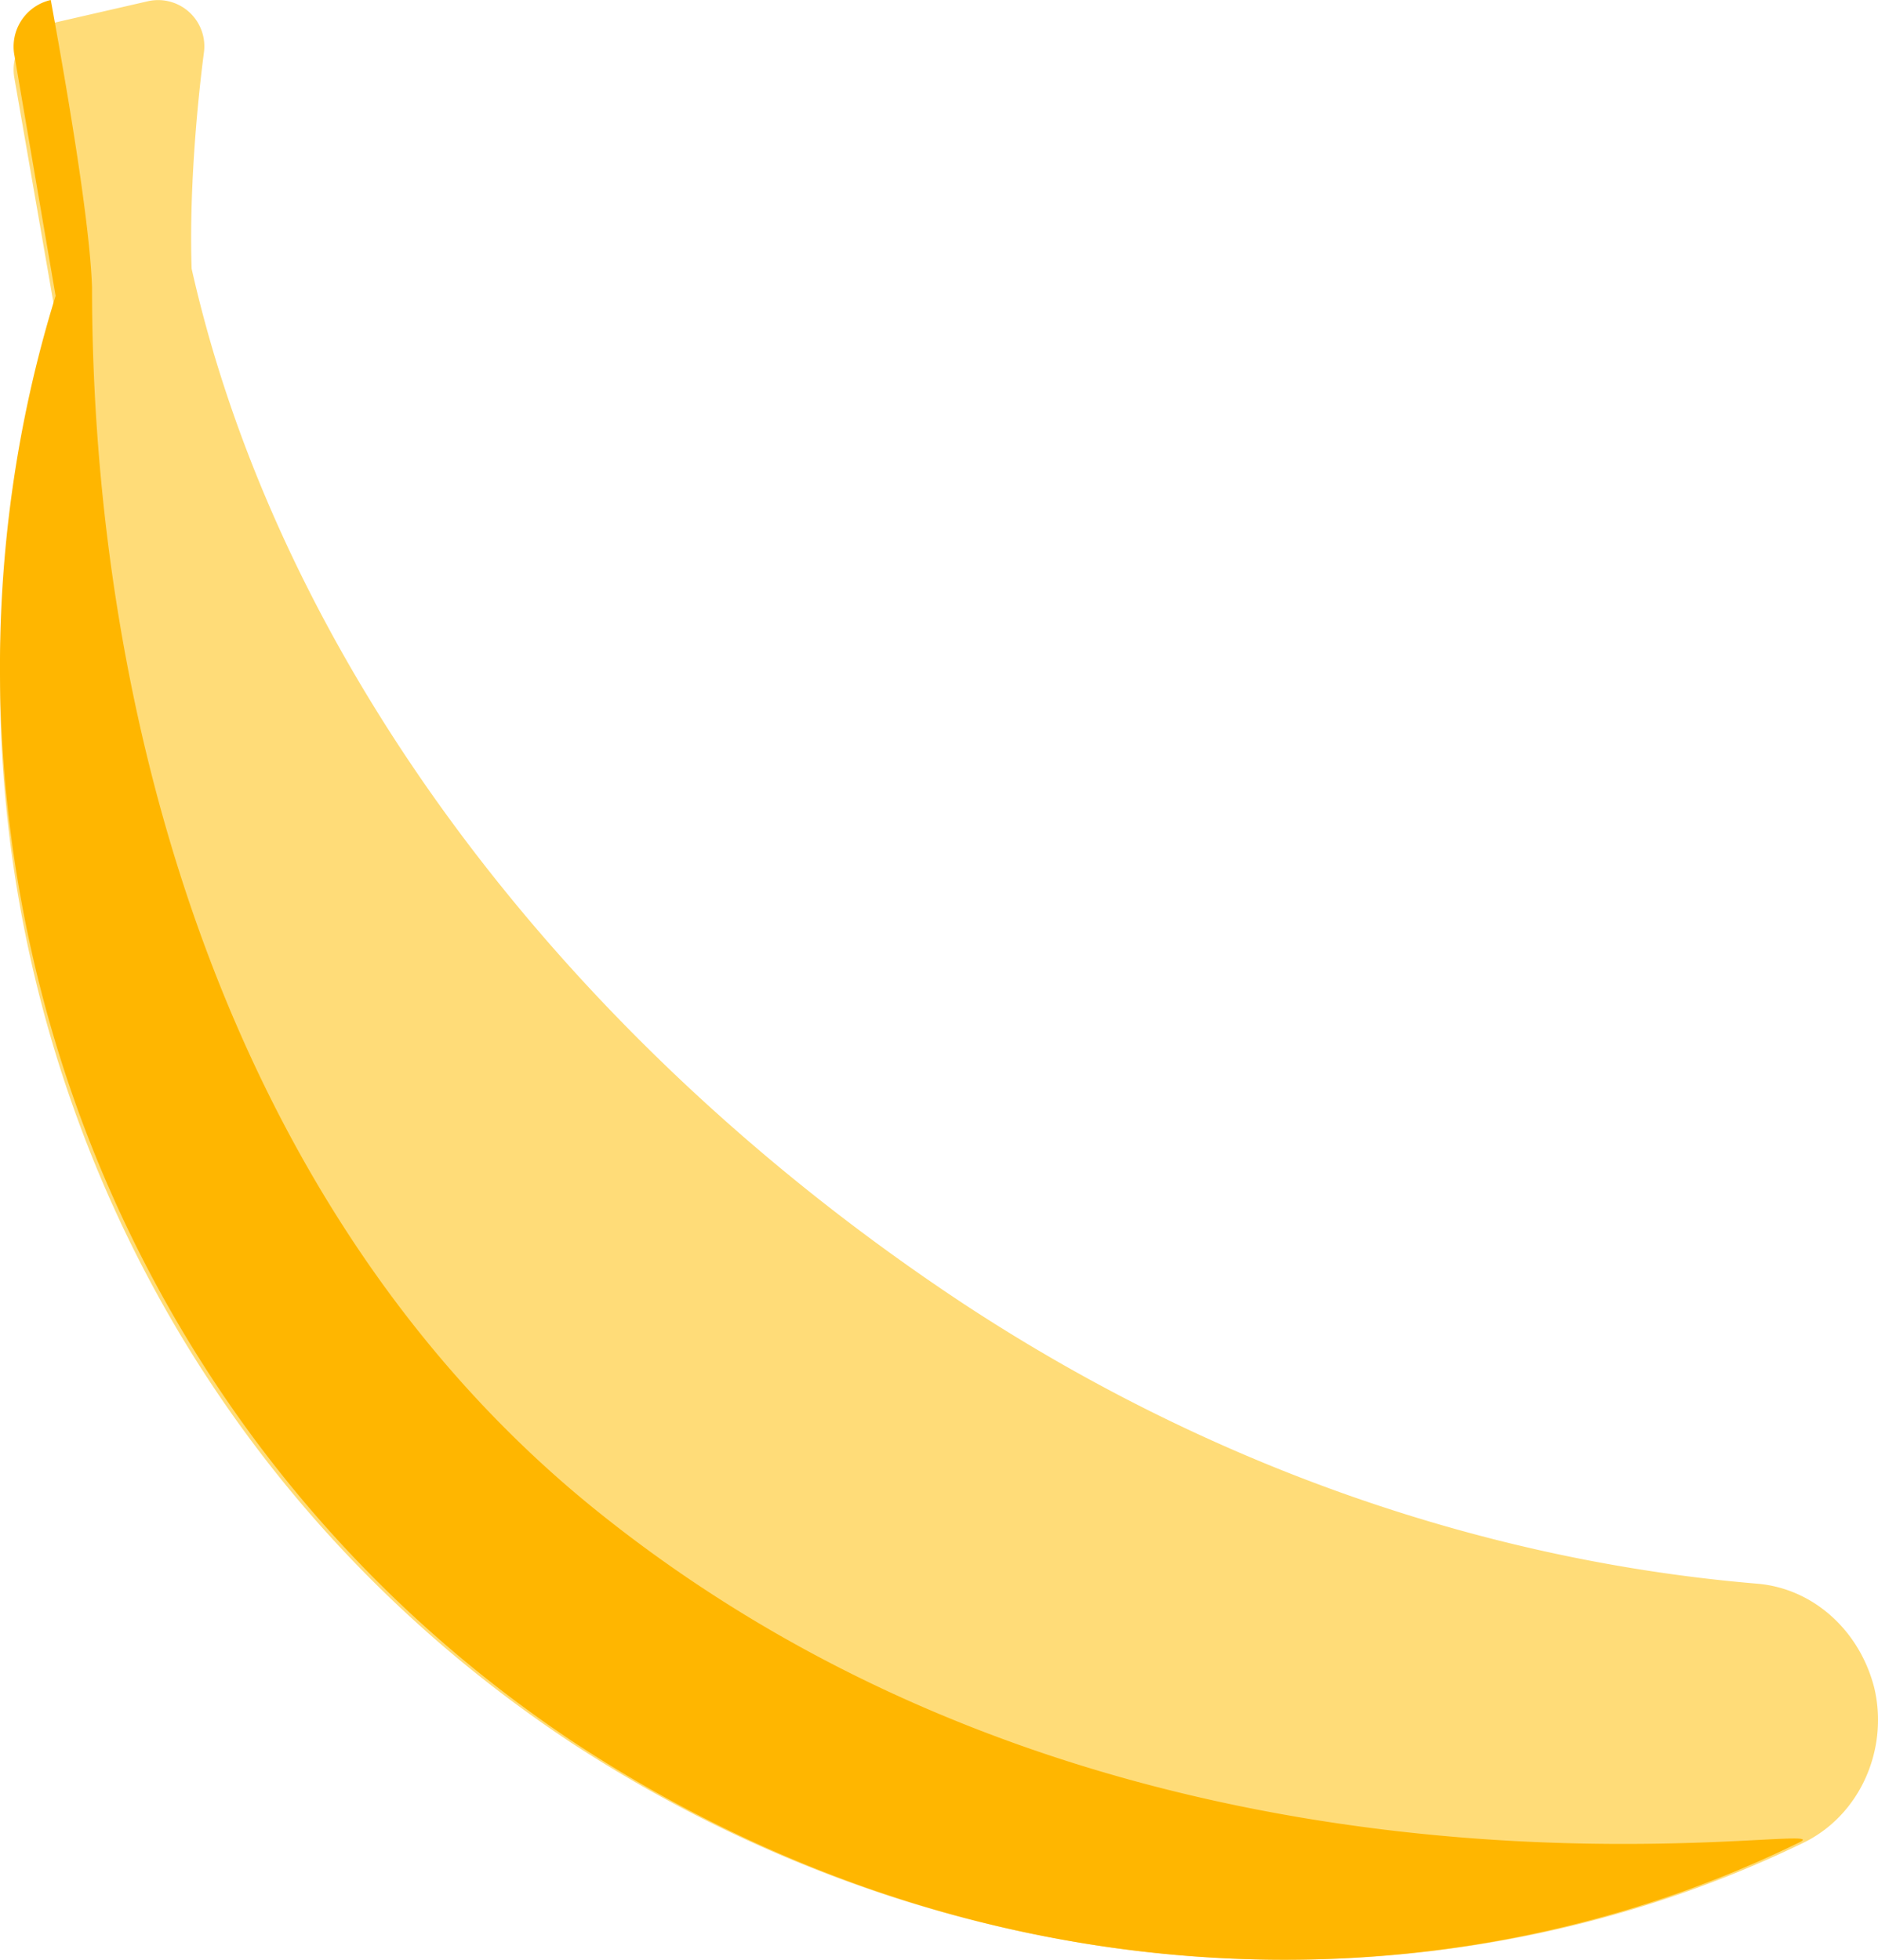
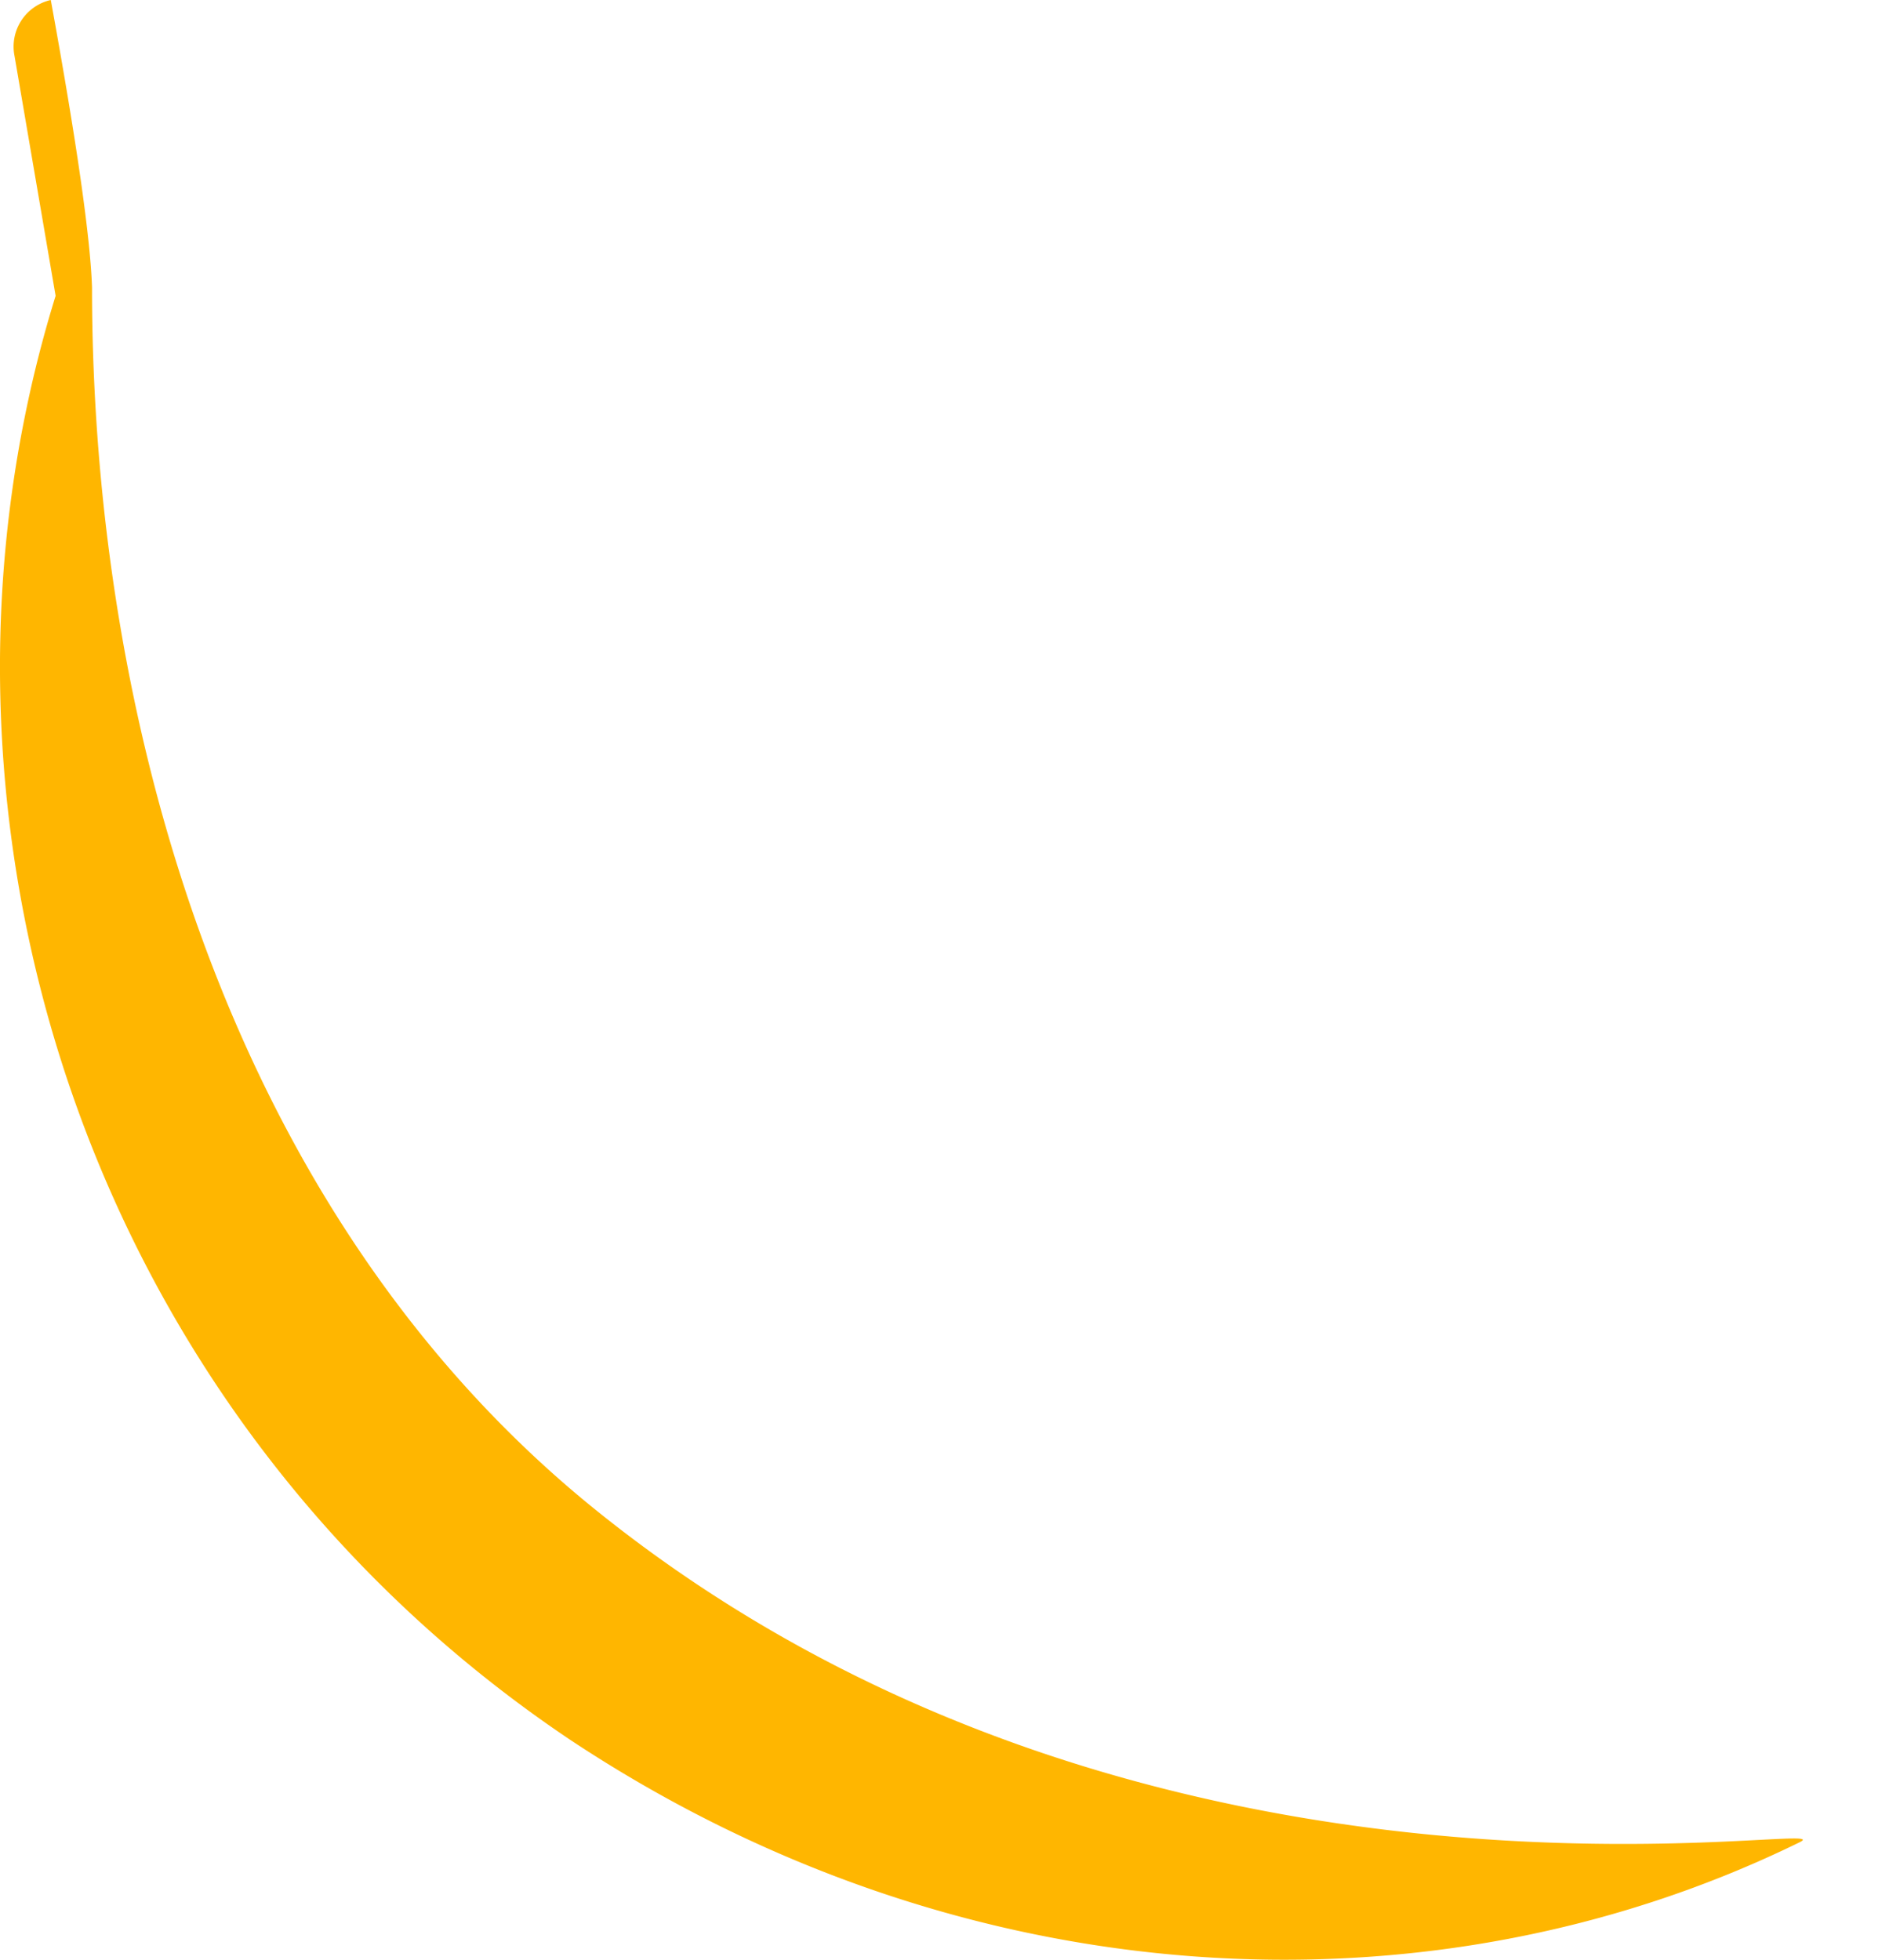
<svg xmlns="http://www.w3.org/2000/svg" width="23" height="24" viewBox="0 0 23 24">
  <g fill="none" fill-rule="evenodd">
-     <path fill="#FFDC78" d="M.682 3.867L.176.955A.578.578 0 0 1 .622.288l1.19-.273a.566.566 0 0 1 .684.638c-.09.697-.179 1.728-.149 2.638 1.1 4.882 4.639 9.493 9.456 12.677 3.092 2.032 6.453 3.153 9.724 3.427.684.06 1.249.576 1.427 1.274.18.758-.178 1.577-.892 1.91-4.52 2.184-10.259 1.911-15.076-1.243C.949 17.333-1.251 10.023.682 3.866z" />
    <path fill="#FFB600" d="M.176.675A.585.585 0 0 1 .622 0c.316 1.732.484 2.904.505 3.518 0 5.279 1.662 11.346 6.181 14.983 6.832 5.499 15.443 3.723 14.73 4.061-4.514 2.21-10.248 1.934-15.06-1.259C.948 17.252-1.25 9.853.681 3.623L.176.674z" />
  </g>
</svg>